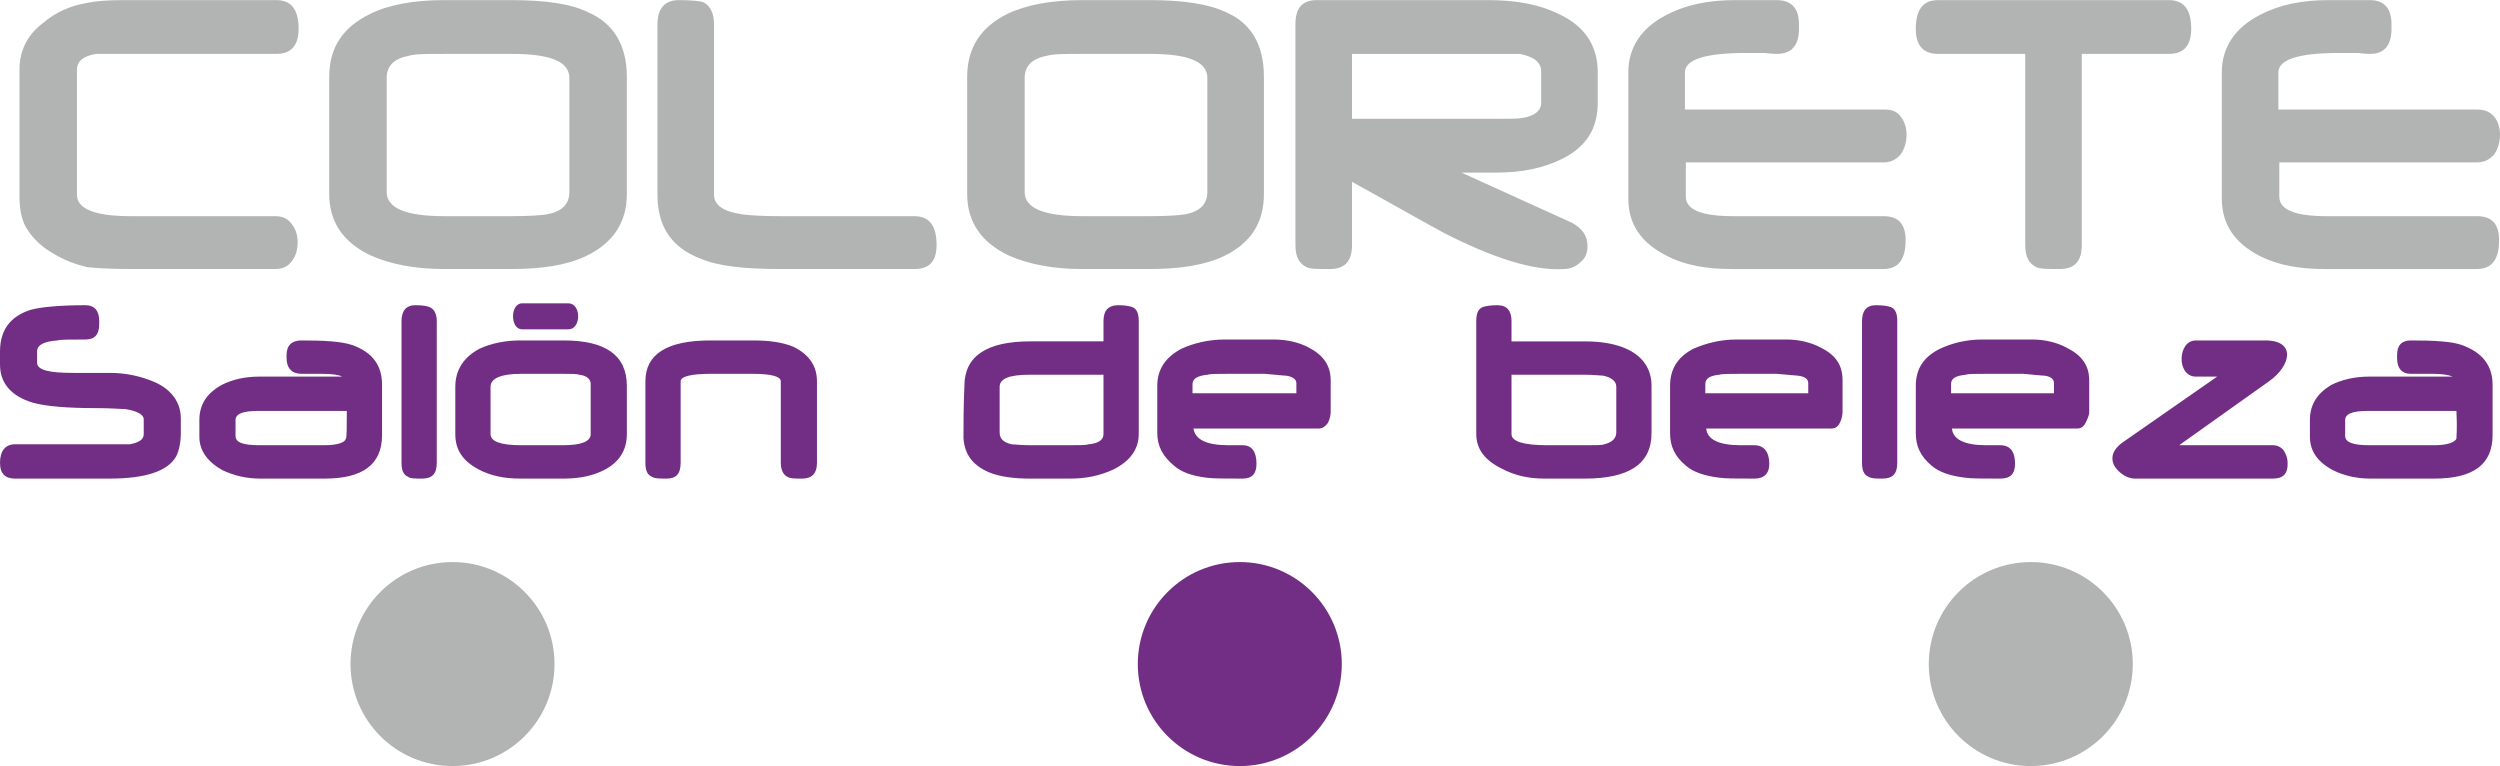
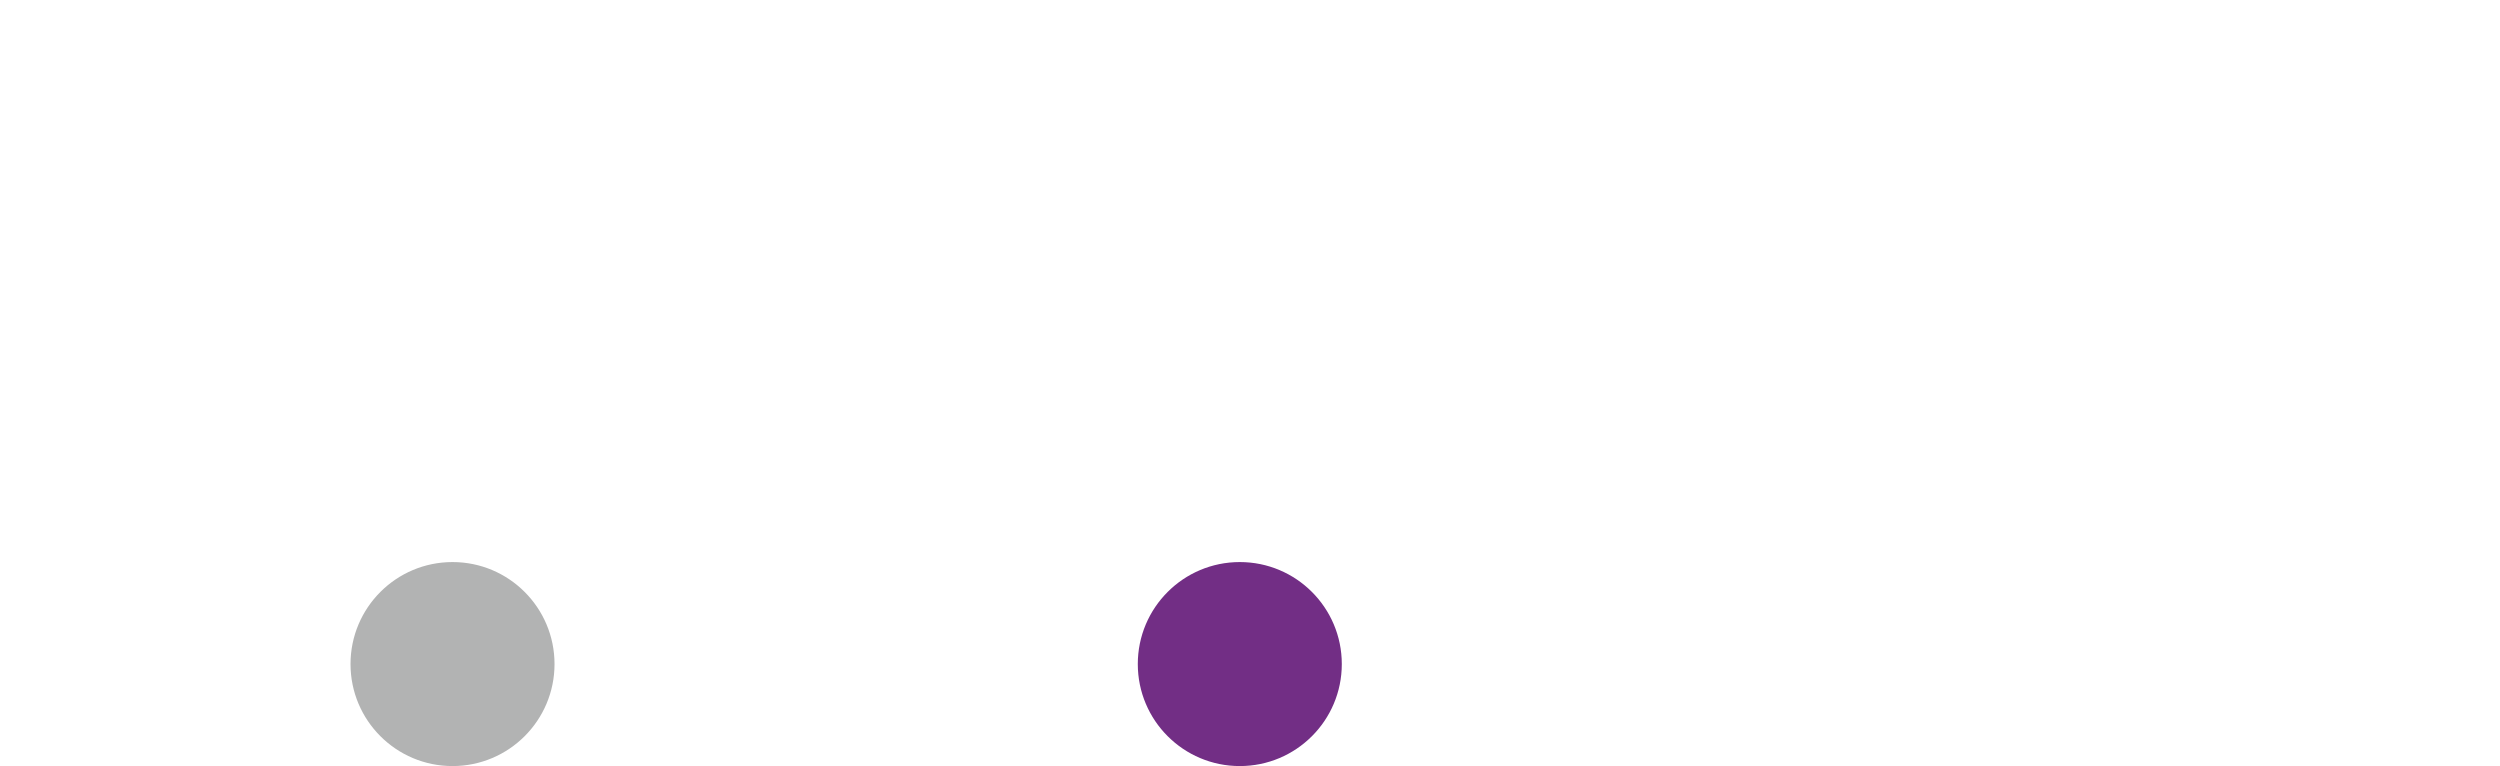
<svg xmlns="http://www.w3.org/2000/svg" xml:space="preserve" width="50.709mm" height="15.541mm" version="1.1" style="shape-rendering:geometricPrecision; text-rendering:geometricPrecision; image-rendering:optimizeQuality; fill-rule:evenodd; clip-rule:evenodd" viewBox="0 0 2696 826">
  <defs>
    <style type="text/css">
   
    .fil3 {fill:#B2B3B3}
    .fil1 {fill:#722E85}
    .fil2 {fill:#B2B3B3;fill-rule:nonzero}
    .fil0 {fill:#722E85;fill-rule:nonzero}
   
  </style>
  </defs>
  <g id="Capa_x0020_1">
    <g id="_1970238332032">
      <g>
-         <path class="fil0" d="M613 355l-50 0c-13,0 -13,-28 0,-28l50 0c14,0 14,28 0,28zm-418 112c0,10 -2,19 -5,25 -9,16 -33,24 -72,24l-102 0c-10,0 -16,-5 -16,-17 0,-13 6,-20 16,-20l102 0c13,0 20,0 22,0 10,-2 15,-5 15,-11l0 -16c0,-5 -7,-9 -20,-11 -5,0 -15,-1 -30,-1l-1 0c-32,0 -55,-2 -69,-6 -23,-7 -35,-21 -35,-41l0 -14c0,-23 11,-38 33,-45 11,-3 31,-5 59,-5 10,0 15,6 15,17l0 3c0,12 -5,17 -15,17 -17,0 -27,0 -30,1 -15,1 -22,5 -22,12l0 12c0,8 13,11 39,11l40 0c18,0 34,4 48,10 18,8 28,22 28,39l0 16zm2196 -61l-23 0c-21,0 -20,-39 0,-39l75 0c33,0 28,27 4,44l-97 69 101 0c5,0 9,2 12,6 3,5 4,9 4,14 0,11 -5,16 -16,16l-148 0c-6,0 -11,-2 -16,-6 -6,-5 -9,-10 -9,-16 0,-6 4,-12 11,-17l102 -71zm-1979 63c0,32 -21,47 -62,47l-69 0c-15,0 -28,-3 -41,-9 -16,-9 -25,-21 -25,-36l0 -18c0,-17 8,-29 24,-38 12,-6 25,-9 41,-9l89 0c-4,-2 -11,-3 -22,-3 6,0 -2,0 -22,0 -10,0 -16,-6 -16,-17l0 -3c0,-11 6,-16 16,-16 25,0 43,1 55,5 22,8 32,22 32,43l0 54zm-38 -26l-95 0c-17,0 -25,3 -25,10l0 17c0,7 8,10 26,10l70 0c14,0 22,-3 23,-7 1,-2 1,-12 1,-30zm97 56c0,12 -5,17 -16,17 -7,0 -13,0 -15,-2 -5,-2 -7,-7 -7,-15l0 -153c0,-11 5,-17 15,-17 8,0 13,1 15,2 5,2 8,7 8,15l0 153zm205 -31c0,18 -9,31 -25,39 -12,6 -26,9 -43,9l-47 0c-17,0 -32,-3 -45,-10 -17,-9 -25,-21 -25,-38l0 -51c0,-18 9,-32 26,-41 13,-6 28,-9 44,-9l47 0c45,0 68,16 68,49l0 52zm-39 0l0 -54c0,-5 -4,-9 -12,-10 -3,-1 -9,-1 -18,-1l-45 0c-22,0 -33,5 -33,14l0 51c0,8 11,12 33,12l45 0c20,0 30,-4 30,-12zm244 31c0,12 -6,17 -16,17 -8,0 -13,0 -16,-2 -4,-2 -7,-7 -7,-15l0 -88c0,-5 -10,-8 -30,-8l-46 0c-21,0 -32,3 -32,8l0 88c0,12 -5,17 -15,17 -8,0 -13,0 -16,-2 -5,-2 -7,-7 -7,-15l0 -88c0,-29 23,-44 70,-44l46 0c18,0 32,2 44,7 16,8 25,20 25,37l0 88zm347 -31c0,16 -9,29 -27,38 -15,7 -30,10 -47,10l-43 0c-18,0 -33,-2 -45,-7 -18,-8 -26,-20 -27,-37 0,-15 0,-33 1,-56 0,-32 24,-48 71,-48l79 0 0 -22c0,-11 5,-17 16,-17 7,0 12,1 15,2 5,2 7,7 7,15l0 122zm-38 -64l-80 0c-21,0 -32,4 -32,13l0 49c0,7 4,11 13,13 3,0 9,1 20,1l41 0c11,0 19,0 22,-1 11,-1 16,-5 16,-11l0 -64zm245 40c0,4 -1,8 -3,12 -3,4 -6,6 -10,6l-135 0c2,12 14,18 38,18 2,0 5,0 8,0 3,0 6,0 7,0 10,0 15,7 15,20 0,11 -5,16 -15,16 -19,0 -32,0 -39,-1 -16,-2 -27,-6 -35,-13 -12,-10 -18,-21 -18,-35l0 -51c0,-18 9,-31 26,-40 13,-6 29,-10 47,-10l52 0c15,0 28,3 39,9 15,8 23,19 23,35l0 34zm-37 -20l0 -11c0,-4 -4,-7 -11,-8 -3,0 -10,-1 -23,-2 0,0 -13,0 -40,0 -12,0 -19,0 -22,1 -10,1 -16,4 -16,10l0 10 112 0zm383 43c0,33 -24,49 -72,49l-43 0c-17,0 -32,-3 -47,-11 -18,-9 -27,-21 -27,-37l0 -122c0,-8 2,-13 7,-15 3,-1 8,-2 16,-2 10,0 15,6 15,17l0 22 79 0c19,0 35,3 47,9 16,8 25,21 25,39l0 51zm-38 -1l0 -49c0,-6 -5,-10 -14,-12 -3,0 -10,-1 -19,-1l-80 0 0 64c0,8 13,12 39,12l40 0c12,0 19,0 21,-1 8,-2 13,-6 13,-13zm244 -22c0,4 -1,8 -3,12 -2,4 -5,6 -9,6l-135 0c1,12 14,18 37,18 2,0 5,0 8,0 4,0 6,0 7,0 10,0 16,7 16,20 0,11 -6,16 -16,16 -19,0 -32,0 -38,-1 -16,-2 -28,-6 -36,-13 -12,-10 -17,-21 -17,-35l0 -51c0,-18 8,-31 25,-40 14,-6 29,-10 47,-10l53 0c14,0 27,3 38,9 16,8 23,19 23,35l0 34zm-37 -20l0 -11c0,-4 -3,-7 -11,-8 -2,0 -10,-1 -23,-2 0,0 -13,0 -40,0 -11,0 -19,0 -22,1 -10,1 -15,4 -15,10l0 10 111 0zm96 75c0,12 -5,17 -16,17 -7,0 -12,0 -15,-2 -5,-2 -7,-7 -7,-15l0 -153c0,-11 5,-17 15,-17 8,0 13,1 16,2 5,2 7,7 7,15l0 153zm207 -55c0,4 -2,8 -4,12 -2,4 -5,6 -9,6l-135 0c1,12 14,18 37,18 2,0 5,0 8,0 4,0 6,0 7,0 11,0 16,7 16,20 0,11 -5,16 -16,16 -19,0 -32,0 -38,-1 -16,-2 -28,-6 -36,-13 -12,-10 -17,-21 -17,-35l0 -51c0,-18 8,-31 26,-40 13,-6 28,-10 46,-10l53 0c14,0 27,3 38,9 16,8 24,19 24,35l0 34zm-38 -20l0 -11c0,-4 -3,-7 -10,-8 -3,0 -11,-1 -23,-2 -1,0 -14,0 -41,0 -11,0 -19,0 -21,1 -11,1 -16,4 -16,10l0 10 111 0zm473 45c0,32 -21,47 -63,47l-69 0c-14,0 -28,-3 -40,-9 -17,-9 -25,-21 -25,-36l0 -18c0,-17 8,-29 23,-38 12,-6 26,-9 41,-9l90 0c-5,-2 -12,-3 -22,-3 5,0 -2,0 -23,0 -10,0 -15,-6 -15,-17l0 -3c0,-11 5,-16 15,-16 25,0 44,1 55,5 22,8 33,22 33,43l0 54zm-39 -26l-95 0c-17,0 -25,3 -25,10l0 17c0,7 9,10 26,10l70 0c14,0 22,-3 24,-7 0,-2 1,-12 0,-30z" />
        <circle class="fil1" cx="1337" cy="716" r="110" />
      </g>
      <g>
-         <path class="fil2" d="M322 31c0,18 -8,27 -24,27l-164 0c-16,0 -27,0 -30,0 -14,2 -21,8 -21,17l0 135c0,15 19,23 58,23l156 0c8,0 14,3 18,9 4,5 6,12 6,19 0,8 -2,15 -6,20 -4,6 -10,9 -18,9l-156 0c-22,0 -37,-1 -47,-2 -12,-3 -24,-7 -37,-15 -14,-8 -23,-18 -29,-28 -5,-9 -7,-20 -7,-34l0 -136c0,-20 8,-37 25,-50 14,-12 30,-19 48,-22 9,-2 22,-3 40,-3l164 0c16,0 24,10 24,31zm354 178c0,31 -15,53 -44,67 -21,10 -48,14 -81,14l-72 0c-31,0 -58,-5 -80,-15 -29,-14 -44,-36 -44,-66l0 -126c0,-32 15,-54 44,-68 20,-10 47,-15 80,-15l72 0c37,0 65,4 83,13 28,12 42,36 42,70l0 126zm-62 -2l0 -123c0,-18 -21,-26 -62,-26l-73 0c-19,0 -31,0 -38,2 -16,3 -24,11 -24,24l0 123c0,17 20,26 62,26l73 0c20,0 32,-1 38,-2 16,-3 24,-11 24,-24zm396 57c0,18 -8,26 -24,26l-144 0c-39,0 -67,-3 -86,-11 -32,-12 -47,-35 -47,-69l0 -184c0,-17 8,-26 23,-26 13,0 22,1 26,2 8,4 12,12 12,24l0 184c0,11 10,18 30,21 7,1 21,2 41,2l145 0c16,0 24,10 24,31zm353 -55c0,31 -14,53 -43,67 -21,10 -48,14 -81,14l-72 0c-31,0 -58,-5 -80,-15 -29,-14 -44,-36 -44,-66l0 -126c0,-32 15,-54 43,-68 21,-10 48,-15 81,-15l72 0c37,0 64,4 83,13 28,12 41,36 41,70l0 126zm-61 -2l0 -123c0,-18 -21,-26 -62,-26l-73 0c-19,0 -31,0 -38,2 -16,3 -24,11 -24,24l0 123c0,17 20,26 62,26l73 0c20,0 32,-1 38,-2 16,-3 24,-11 24,-24zm421 -96c0,27 -12,47 -38,60 -20,10 -43,15 -71,15l-38 0 119 54c11,6 17,14 17,25 0,7 -2,13 -7,17 -5,5 -11,8 -19,8 -33,2 -76,-12 -129,-39 -33,-18 -66,-37 -99,-55l0 68c0,18 -8,26 -24,26 -13,0 -21,0 -25,-2 -8,-4 -12,-11 -12,-24l0 -238c0,-17 7,-26 23,-26l185 0c31,0 56,5 76,15 28,13 42,34 42,63l0 33zm-61 0l0 -34c0,-10 -8,-16 -23,-19 -3,0 -15,0 -34,0l-147 0 0 70 155 0c15,0 24,0 29,-1 13,-2 20,-8 20,-16zm393 148c0,21 -8,31 -24,31l-164 0c-26,0 -50,-4 -69,-14 -28,-14 -42,-34 -42,-62l0 -136c0,-27 14,-48 41,-62 21,-11 45,-16 74,-16l45 0c16,0 24,9 24,26l0 5c0,18 -8,27 -24,27 -1,0 -5,0 -13,-1 -8,0 -15,0 -20,0 -44,0 -66,7 -66,21l0 40 215 0c8,0 14,2 18,8 4,5 6,12 6,19 0,8 -2,15 -6,21 -5,6 -11,9 -19,9l-213 0 0 37c0,14 17,21 51,21l162 0c16,0 24,8 24,26zm308 -228c0,18 -8,27 -24,27l-94 0 0 206c0,18 -8,26 -24,26 -12,0 -21,0 -25,-2 -8,-4 -12,-11 -12,-24l0 -206 -94 0c-16,0 -24,-9 -24,-27 0,-21 8,-31 24,-31l249 0c16,0 24,10 24,31zm332 228c0,21 -8,31 -24,31l-164 0c-27,0 -50,-4 -70,-14 -27,-14 -41,-34 -41,-62l0 -136c0,-27 14,-48 41,-62 21,-11 45,-16 74,-16l45 0c15,0 23,9 23,26l0 5c0,18 -8,27 -23,27 -1,0 -6,0 -13,-1 -8,0 -15,0 -21,0 -43,0 -65,7 -65,21l0 40 214 0c8,0 14,2 19,8 4,5 6,12 6,19 0,8 -2,15 -6,21 -5,6 -11,9 -19,9l-213 0 0 37c0,14 17,21 51,21l162 0c16,0 24,8 24,26z" />
        <circle class="fil3" cx="488" cy="716" r="110" />
-         <circle class="fil3" cx="2190" cy="716" r="110" />
      </g>
    </g>
  </g>
</svg>